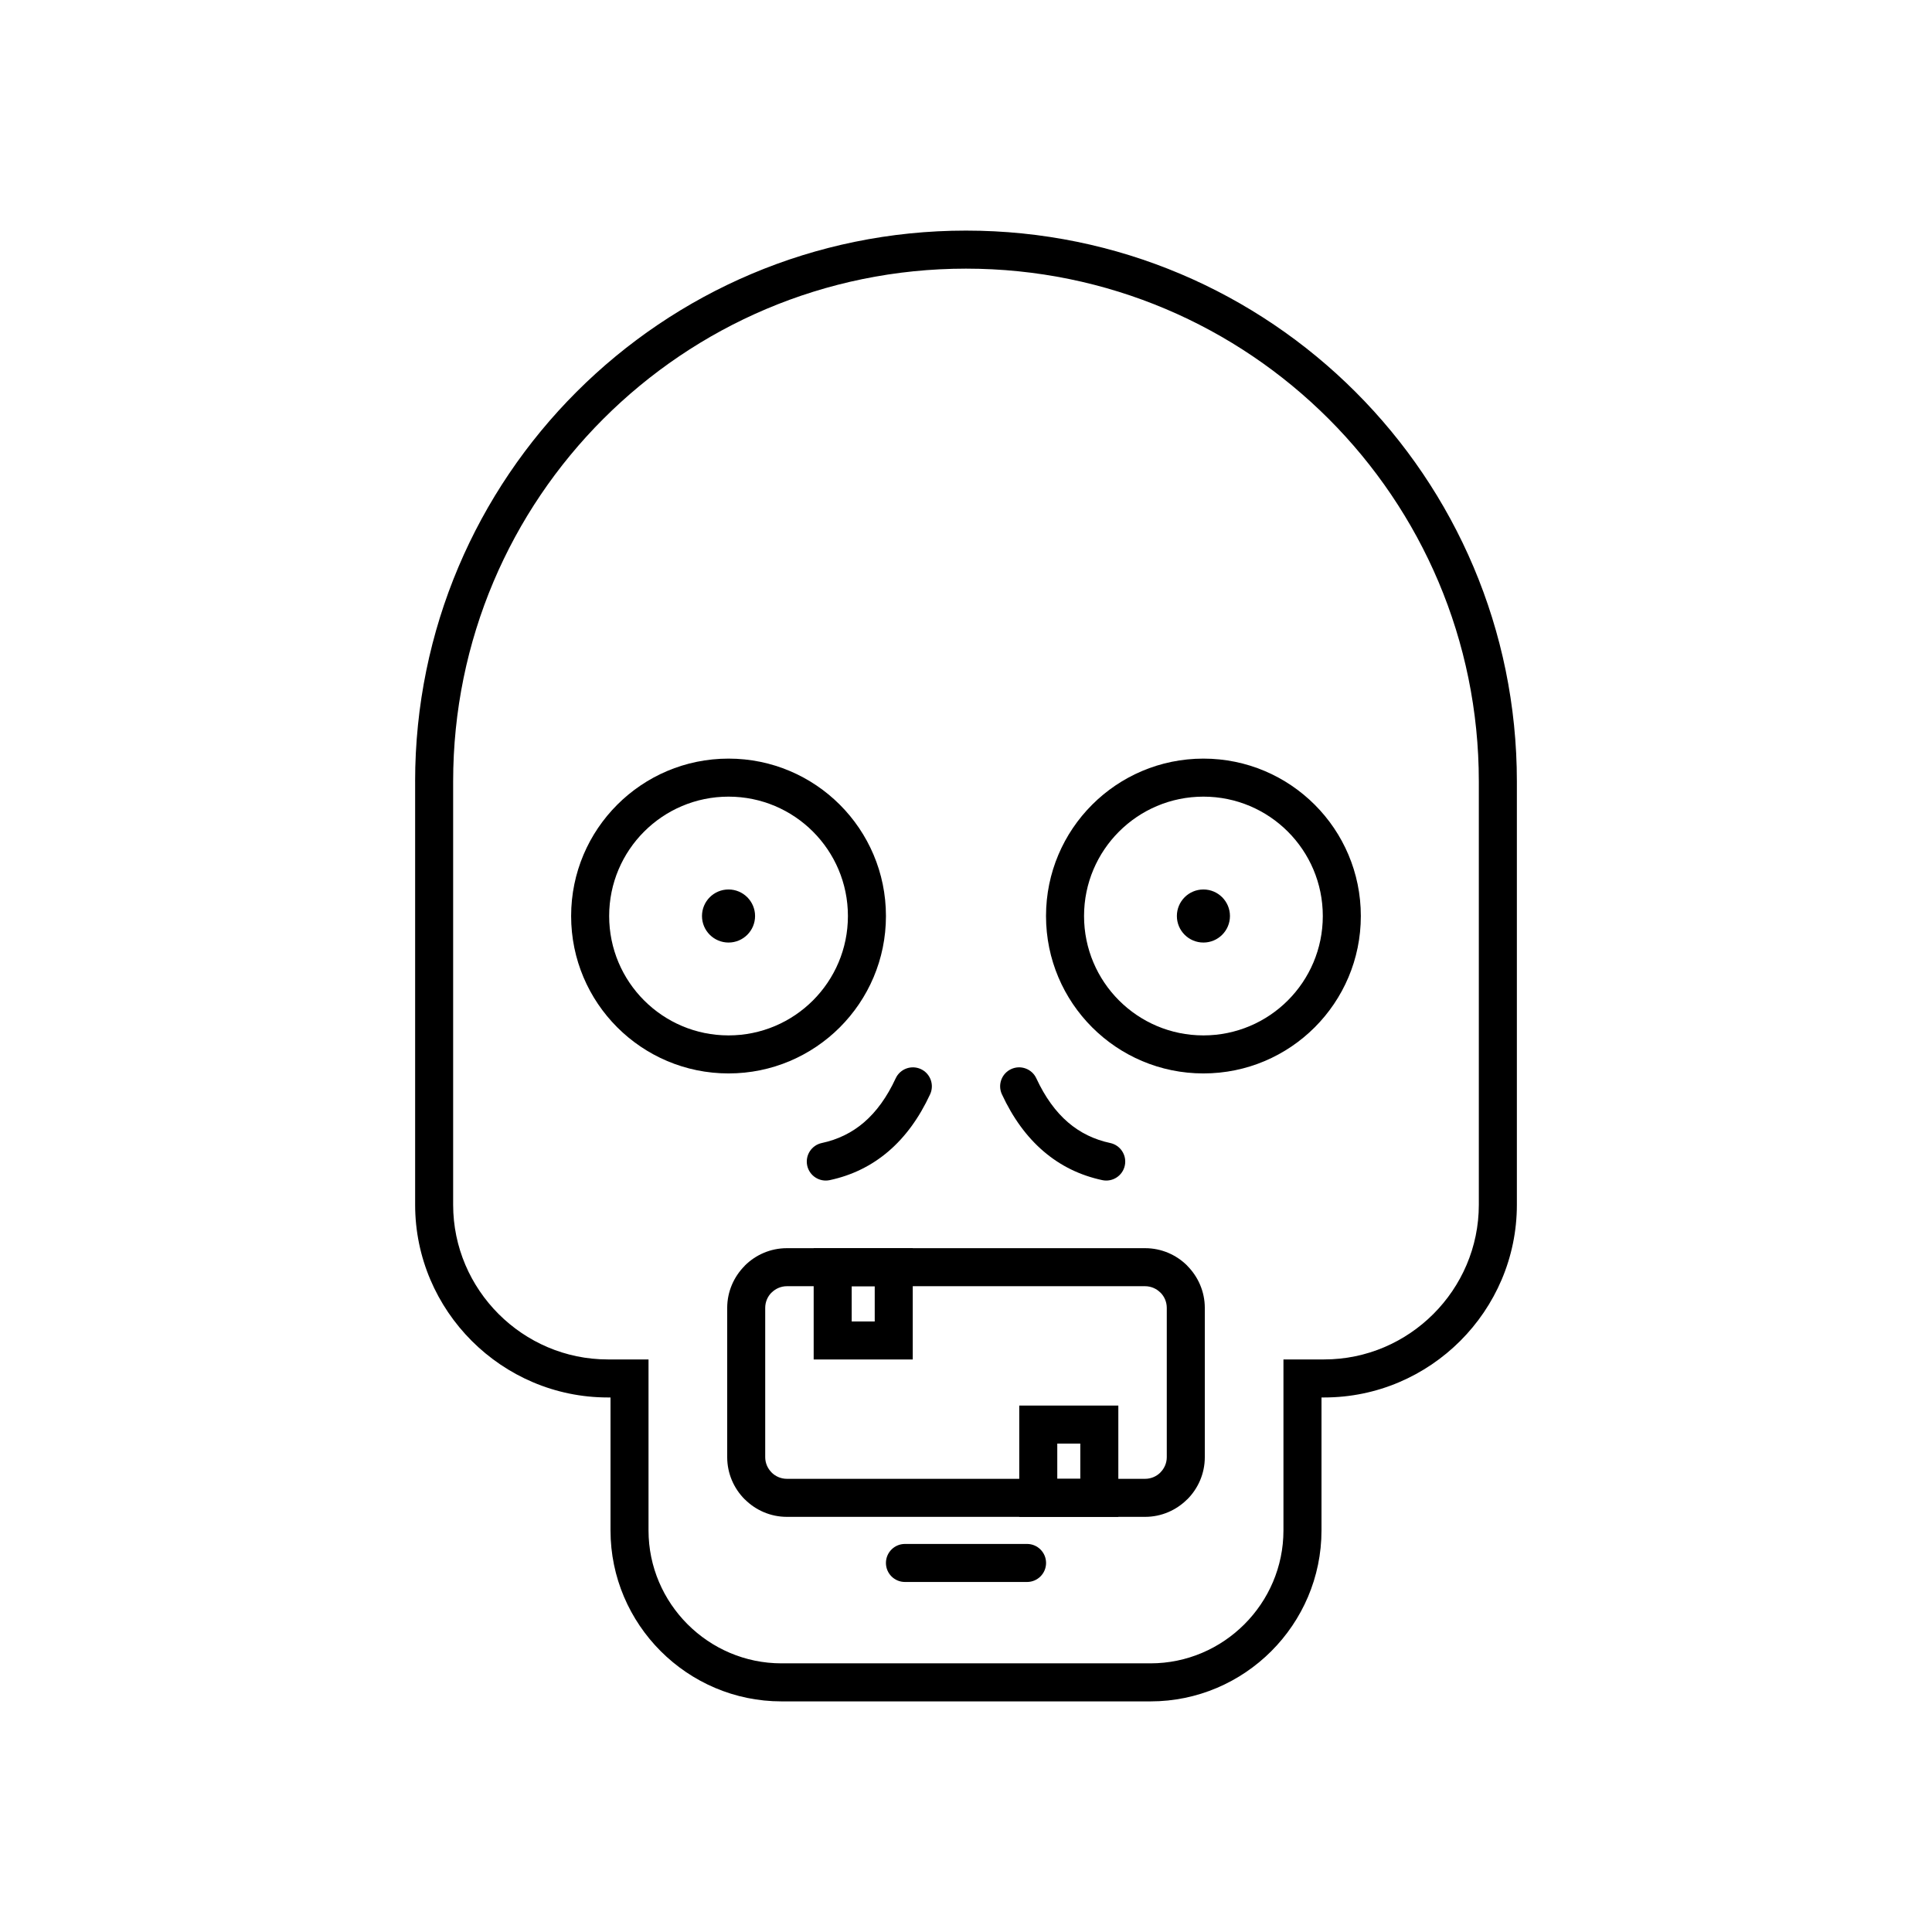
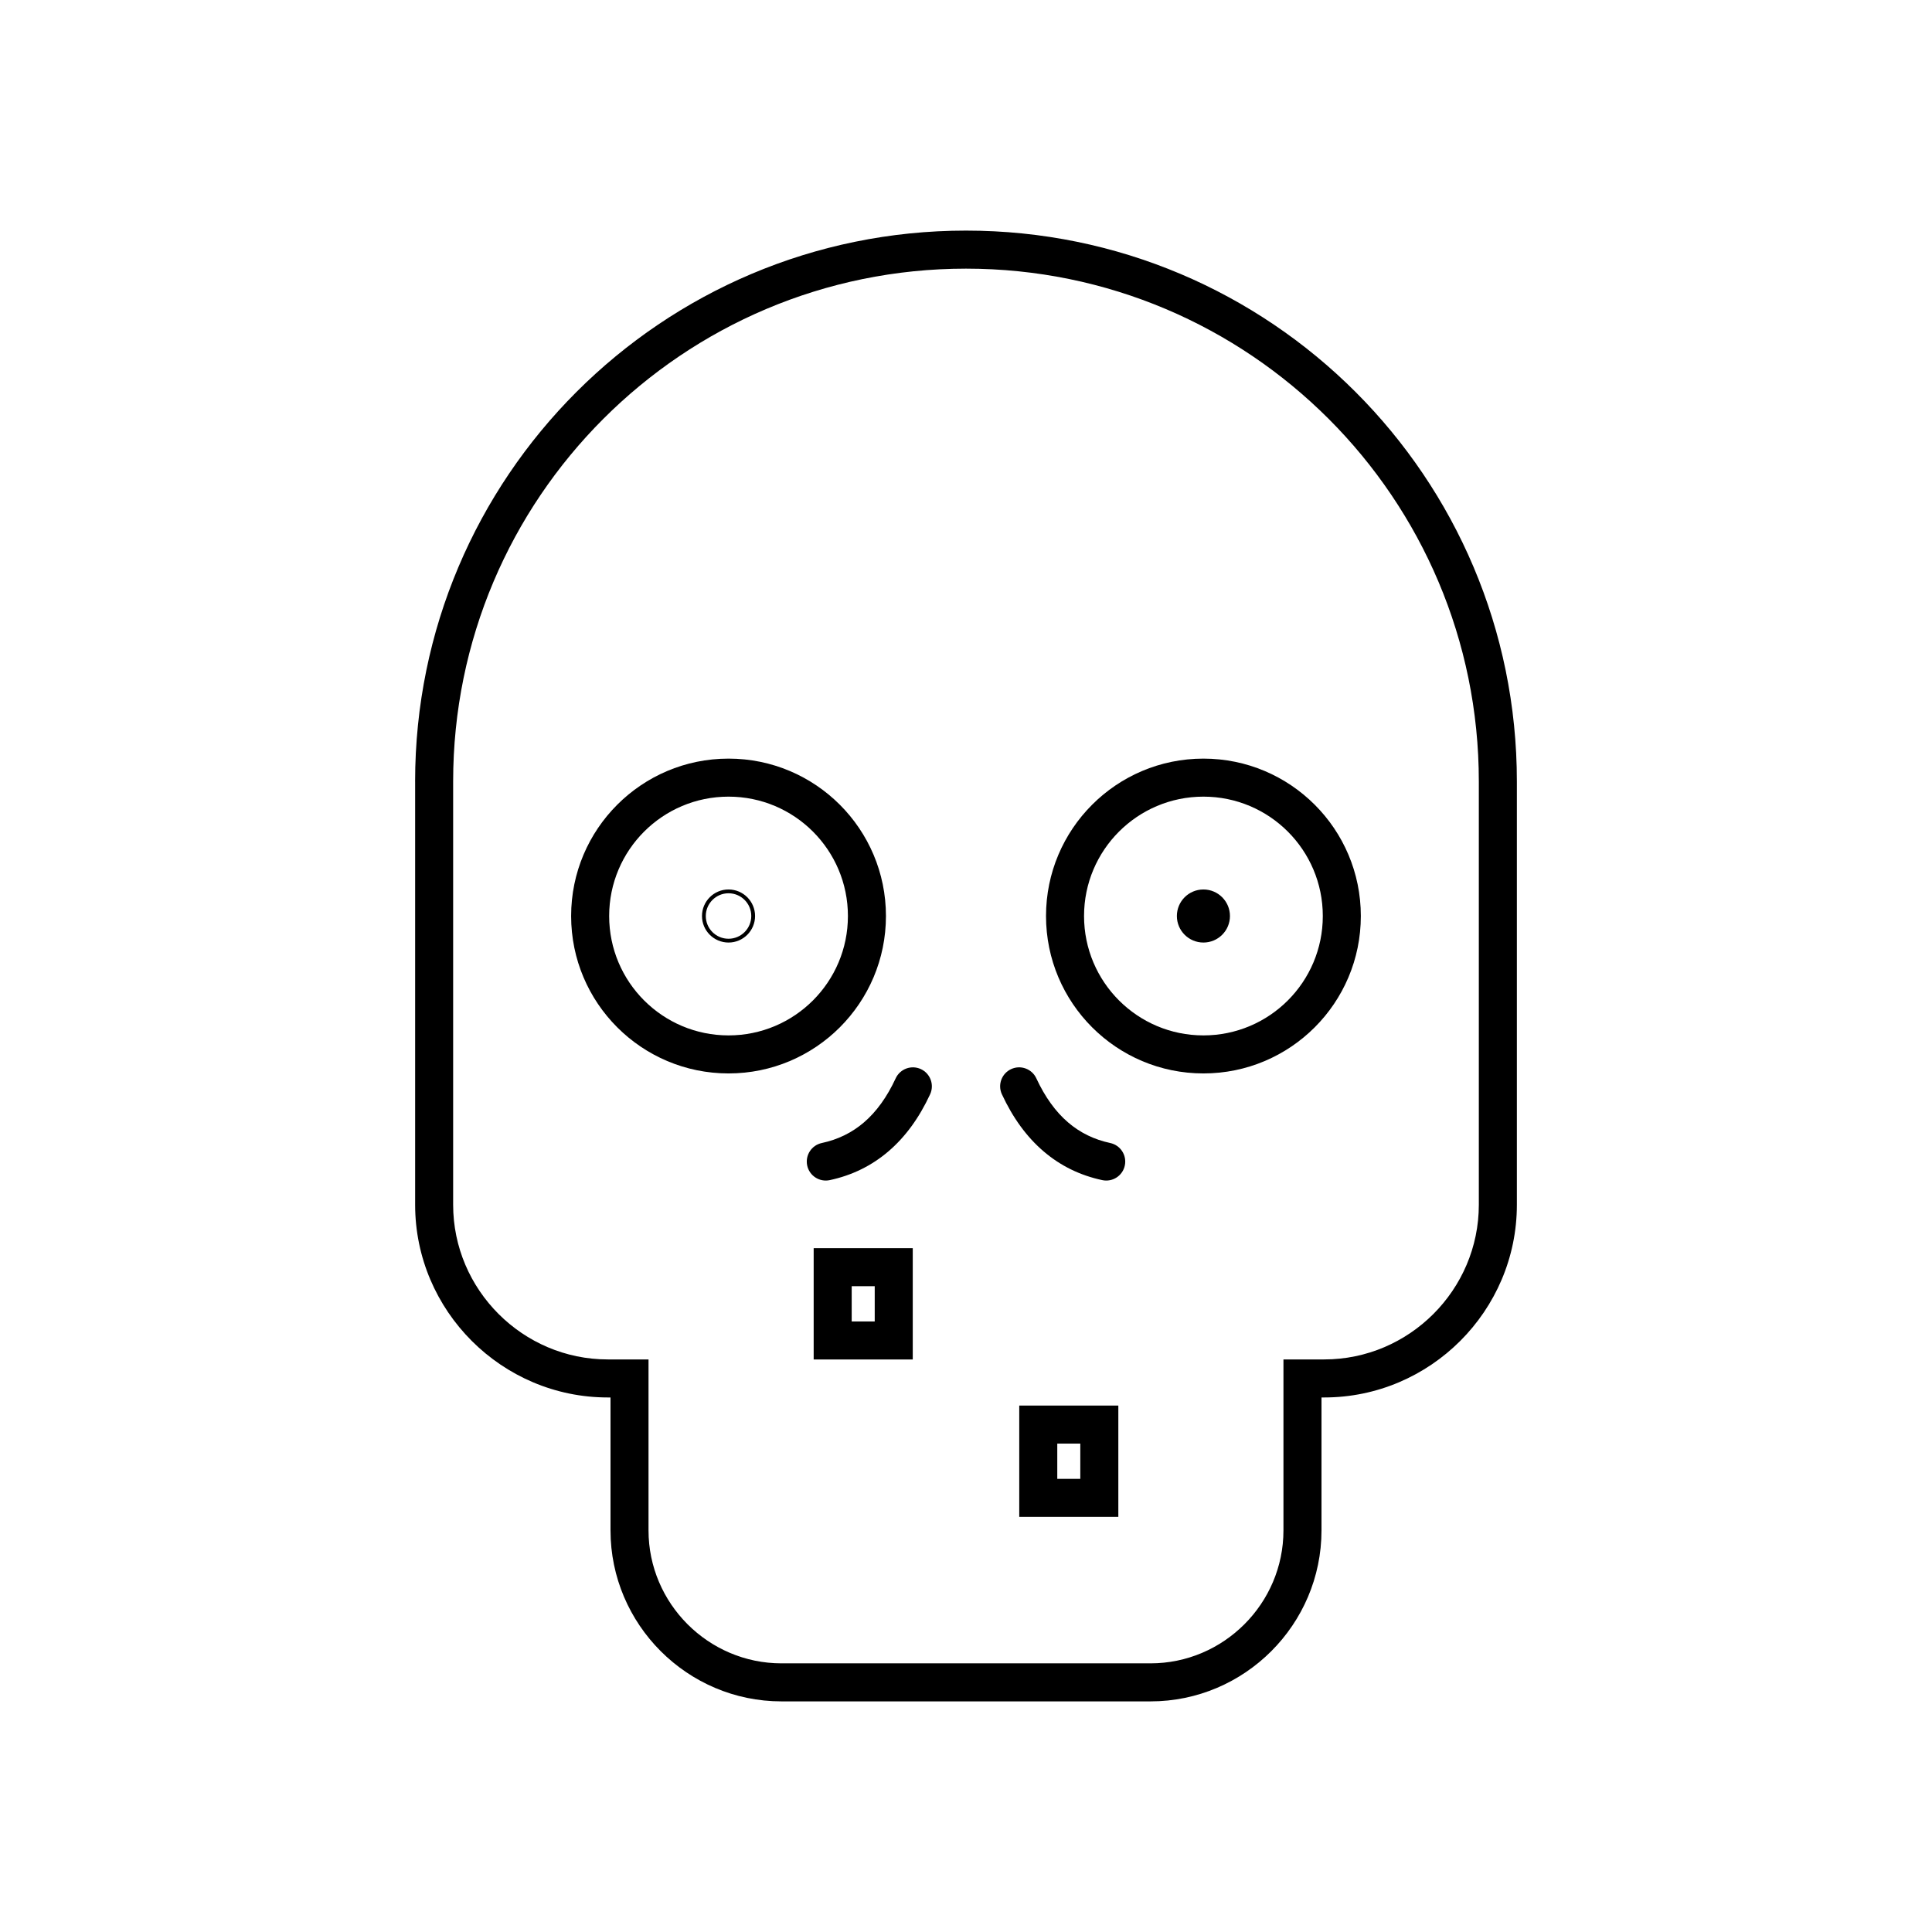
<svg xmlns="http://www.w3.org/2000/svg" fill="#000000" width="800px" height="800px" version="1.1" viewBox="144 144 512 512">
  <g fill-rule="evenodd">
-     <path d="m352.54 474.78h94.922c4.356 0 8.316 1.777 11.18 4.644l-0.012 0.012c2.871 2.875 4.656 6.832 4.656 11.172v39.551c0 4.356-1.777 8.316-4.644 11.18h-0.02c-2.867 2.863-6.816 4.644-11.16 4.644h-94.922c-4.344 0-8.297-1.777-11.16-4.644h-0.02c-2.867-2.867-4.644-6.824-4.644-11.18v-39.551c0-4.34 1.781-8.293 4.656-11.172l-0.012-0.012c2.867-2.867 6.824-4.644 11.18-4.644zm94.922 10.078h-94.922c-1.578 0-3.012 0.648-4.059 1.691h-0.02c-1.031 1.031-1.672 2.469-1.672 4.055v39.551c0 1.574 0.648 3.012 1.691 4.055l-0.008 0.008c1.043 1.039 2.481 1.684 4.066 1.684h94.922c1.586 0 3.023-0.645 4.066-1.684l-0.008-0.008c1.043-1.043 1.691-2.481 1.691-4.055v-39.551c0-1.59-0.641-3.023-1.672-4.055h-0.02c-1.043-1.043-2.481-1.691-4.059-1.691z" />
-     <path d="m383.82 563.24c-2.781 0-5.039-2.254-5.039-5.039 0-2.781 2.254-5.039 5.039-5.039h32.359c2.781 0 5.039 2.254 5.039 5.039 0 2.781-2.254 5.039-5.039 5.039z" />
    <path d="m364.67 474.78h21.219v29.496h-26.258v-29.496zm11.141 10.078h-6.102v9.344h6.102z" />
    <path d="m419.15 516.49h21.219v29.496h-26.258v-29.496zm11.141 10.078h-6.102v9.344h6.102z" />
    <path d="m254.01 351.1c0-40.312 16.34-76.809 42.758-103.23 26.418-26.418 62.914-42.758 103.23-42.758s76.809 16.34 103.23 42.758c26.418 26.418 42.758 62.914 42.758 103.23v112.18c0 14.047-5.742 26.812-14.996 36.066-9.254 9.25-22.02 14.996-36.066 14.996h-0.715v35.234c0 12.465-5.098 23.793-13.305 32.004-8.211 8.211-19.539 13.305-32.004 13.305h-97.801c-12.465 0-23.793-5.098-32.004-13.305-8.211-8.211-13.305-19.539-13.305-32.004v-35.234h-0.715c-14.047 0-26.812-5.742-36.066-14.996-9.25-9.25-14.996-22.02-14.996-36.066v-112.18zm49.883-96.102c-24.594 24.594-39.805 58.57-39.805 96.102v112.18c0 11.266 4.613 21.512 12.043 28.941 7.43 7.43 17.676 12.043 28.941 12.043h10.793v45.309c0 9.684 3.965 18.492 10.352 24.879s15.195 10.352 24.879 10.352h97.801c9.684 0 18.492-3.965 24.879-10.352 6.387-6.387 10.352-15.195 10.352-24.879v-45.309h10.793c11.266 0 21.512-4.613 28.941-12.043 7.43-7.43 12.043-17.676 12.043-28.941v-112.18c0-37.531-15.211-71.508-39.805-96.102s-58.57-39.805-96.102-39.805-71.508 15.211-96.102 39.805z" />
    <path d="m337.07 345.04c11.516 0 21.945 4.672 29.496 12.219 7.547 7.547 12.219 17.977 12.219 29.496 0 11.516-4.672 21.945-12.219 29.496-7.547 7.547-17.977 12.219-29.496 12.219-11.516 0-21.945-4.668-29.496-12.219-7.547-7.547-12.219-17.977-12.219-29.496 0-11.516 4.668-21.945 12.219-29.496 7.547-7.547 17.977-12.219 29.496-12.219zm22.371 19.344c-5.723-5.723-13.633-9.266-22.371-9.266s-16.648 3.543-22.371 9.266c-5.723 5.723-9.266 13.633-9.266 22.371 0 8.738 3.543 16.648 9.266 22.371s13.633 9.266 22.371 9.266 16.648-3.543 22.371-9.266c5.723-5.723 9.266-13.633 9.266-22.371 0-8.738-3.543-16.648-9.266-22.371z" />
    <path d="m462.92 345.04c11.516 0 21.945 4.672 29.496 12.219 7.547 7.547 12.219 17.977 12.219 29.496 0 11.516-4.672 21.945-12.219 29.496-7.547 7.547-17.977 12.219-29.496 12.219-11.516 0-21.945-4.668-29.496-12.219-7.547-7.547-12.219-17.977-12.219-29.496 0-11.516 4.668-21.945 12.219-29.496 7.547-7.547 17.977-12.219 29.496-12.219zm22.371 19.344c-5.723-5.723-13.633-9.266-22.371-9.266s-16.648 3.543-22.371 9.266c-5.723 5.723-9.266 13.633-9.266 22.371 0 8.738 3.543 16.648 9.266 22.371 5.723 5.723 13.633 9.266 22.371 9.266s16.648-3.543 22.371-9.266c5.723-5.723 9.266-13.633 9.266-22.371 0-8.738-3.543-16.648-9.266-22.371z" />
-     <path d="m343.61 386.75c0 3.606-2.926 6.527-6.531 6.527s-6.527-2.922-6.527-6.527c0-3.606 2.922-6.531 6.527-6.531s6.531 2.926 6.531 6.531" />
    <path d="m337.07 379.72c1.938 0 3.695 0.789 4.969 2.059 1.273 1.277 2.062 3.035 2.062 4.973 0 1.941-0.789 3.703-2.059 4.973-1.273 1.273-3.031 2.059-4.973 2.059-1.941 0-3.699-0.789-4.973-2.059-1.273-1.273-2.062-3.031-2.062-4.973s0.789-3.703 2.059-4.973c1.273-1.273 3.031-2.059 4.973-2.059zm4.262 2.773c-1.09-1.09-2.598-1.766-4.262-1.766-1.664 0-3.172 0.676-4.262 1.766-1.09 1.09-1.766 2.598-1.766 4.262 0 1.664 0.676 3.172 1.762 4.262 1.09 1.09 2.598 1.762 4.262 1.762 1.664 0 3.172-0.676 4.262-1.766 1.09-1.09 1.766-2.598 1.766-4.262s-0.676-3.172-1.766-4.262z" />
    <path d="m381.36 429.78c1.164-2.519 4.152-3.621 6.672-2.461 2.519 1.164 3.621 4.152 2.461 6.672-2.918 6.293-6.594 11.309-11.008 15.094-4.512 3.867-9.723 6.406-15.605 7.664-2.719 0.574-5.387-1.16-5.965-3.875-0.574-2.719 1.16-5.387 3.875-5.965 4.227-0.902 7.957-2.711 11.16-5.457 3.301-2.832 6.109-6.707 8.41-11.672z" />
    <path d="m409.51 433.99c-1.164-2.519-0.062-5.508 2.461-6.672 2.519-1.164 5.508-0.062 6.672 2.461 2.301 4.961 5.109 8.84 8.41 11.672 3.203 2.746 6.93 4.555 11.16 5.457 2.719 0.574 4.453 3.246 3.875 5.965-0.574 2.719-3.246 4.453-5.965 3.875-5.887-1.254-11.098-3.793-15.605-7.664-4.414-3.785-8.09-8.801-11.008-15.094z" />
    <path d="m469.45 386.75c0 3.606-2.922 6.527-6.527 6.527s-6.531-2.922-6.531-6.527c0-3.606 2.926-6.531 6.531-6.531s6.527 2.926 6.527 6.531" />
    <path d="m462.92 379.72c1.938 0 3.695 0.789 4.969 2.059 1.273 1.277 2.062 3.035 2.062 4.973 0 1.941-0.789 3.703-2.059 4.973-1.273 1.273-3.031 2.059-4.973 2.059s-3.699-0.789-4.973-2.059c-1.273-1.273-2.062-3.031-2.062-4.973s0.789-3.703 2.059-4.973c1.273-1.273 3.031-2.059 4.973-2.059zm4.262 2.773c-1.09-1.09-2.598-1.766-4.262-1.766s-3.172 0.676-4.262 1.766c-1.09 1.09-1.766 2.598-1.766 4.262 0 1.664 0.676 3.172 1.762 4.262 1.09 1.09 2.598 1.762 4.262 1.762 1.664 0 3.172-0.676 4.262-1.766 1.09-1.09 1.766-2.598 1.766-4.262s-0.676-3.172-1.766-4.262z" />
  </g>
</svg>